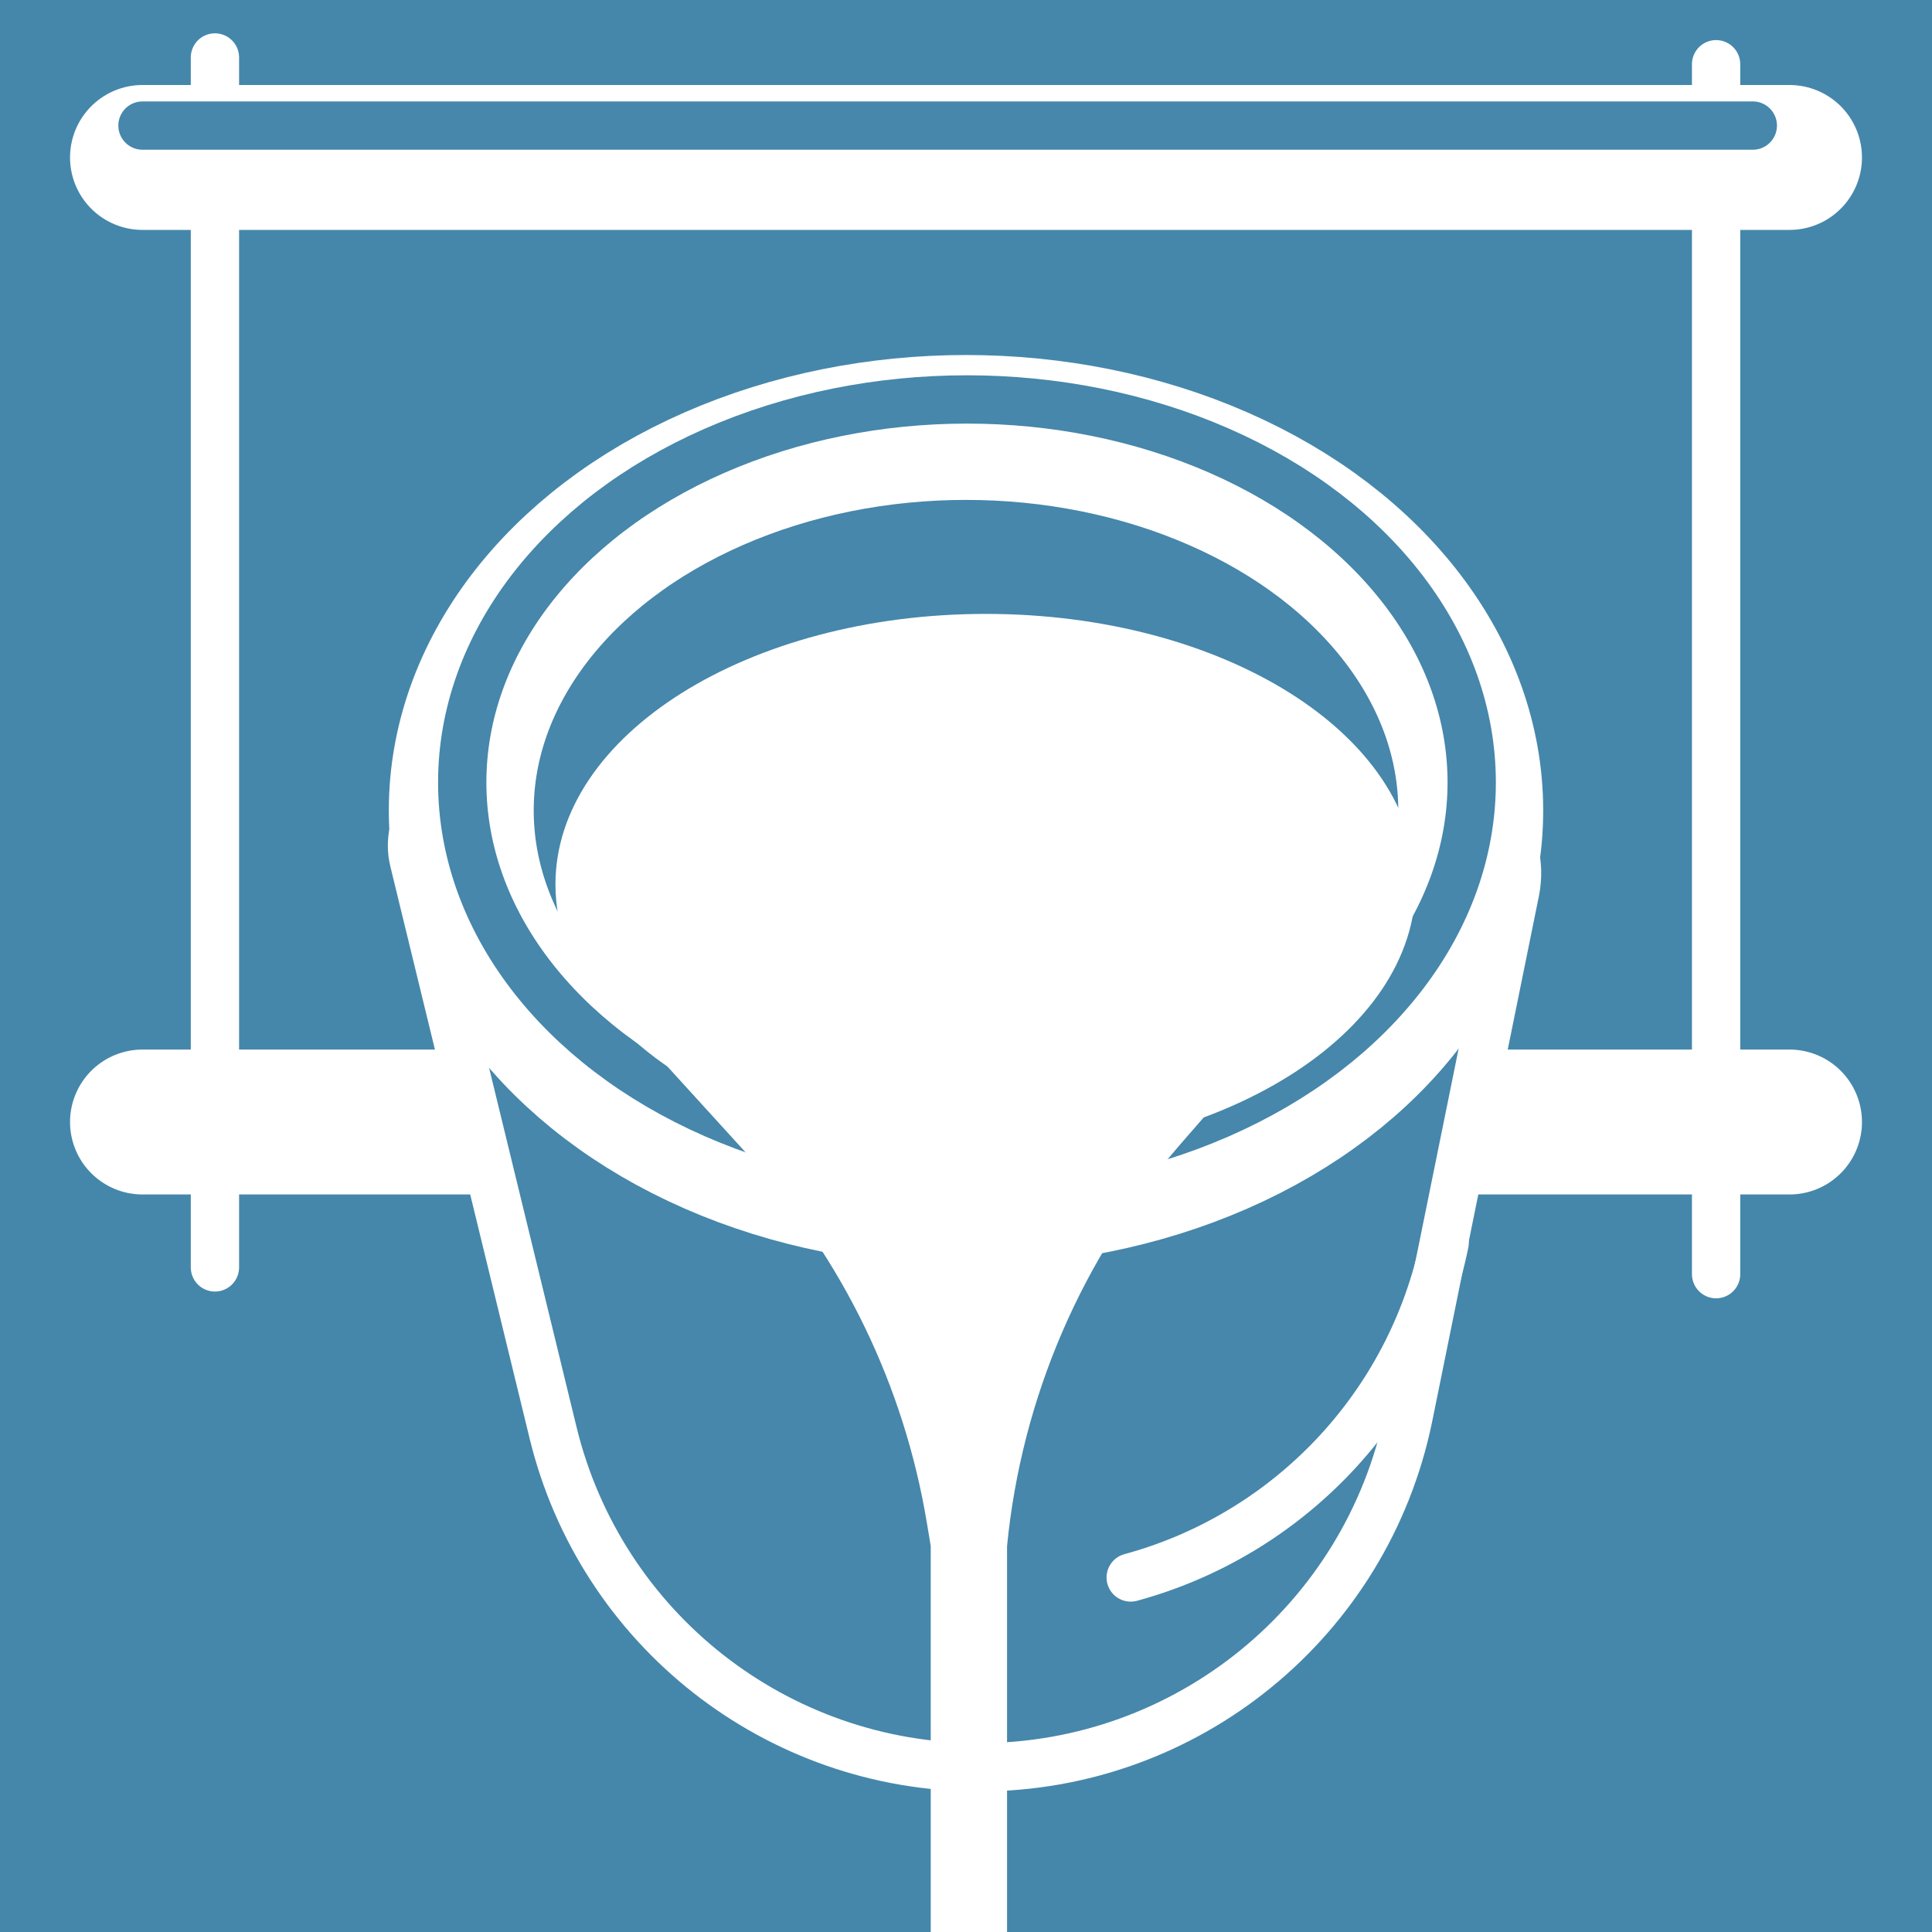
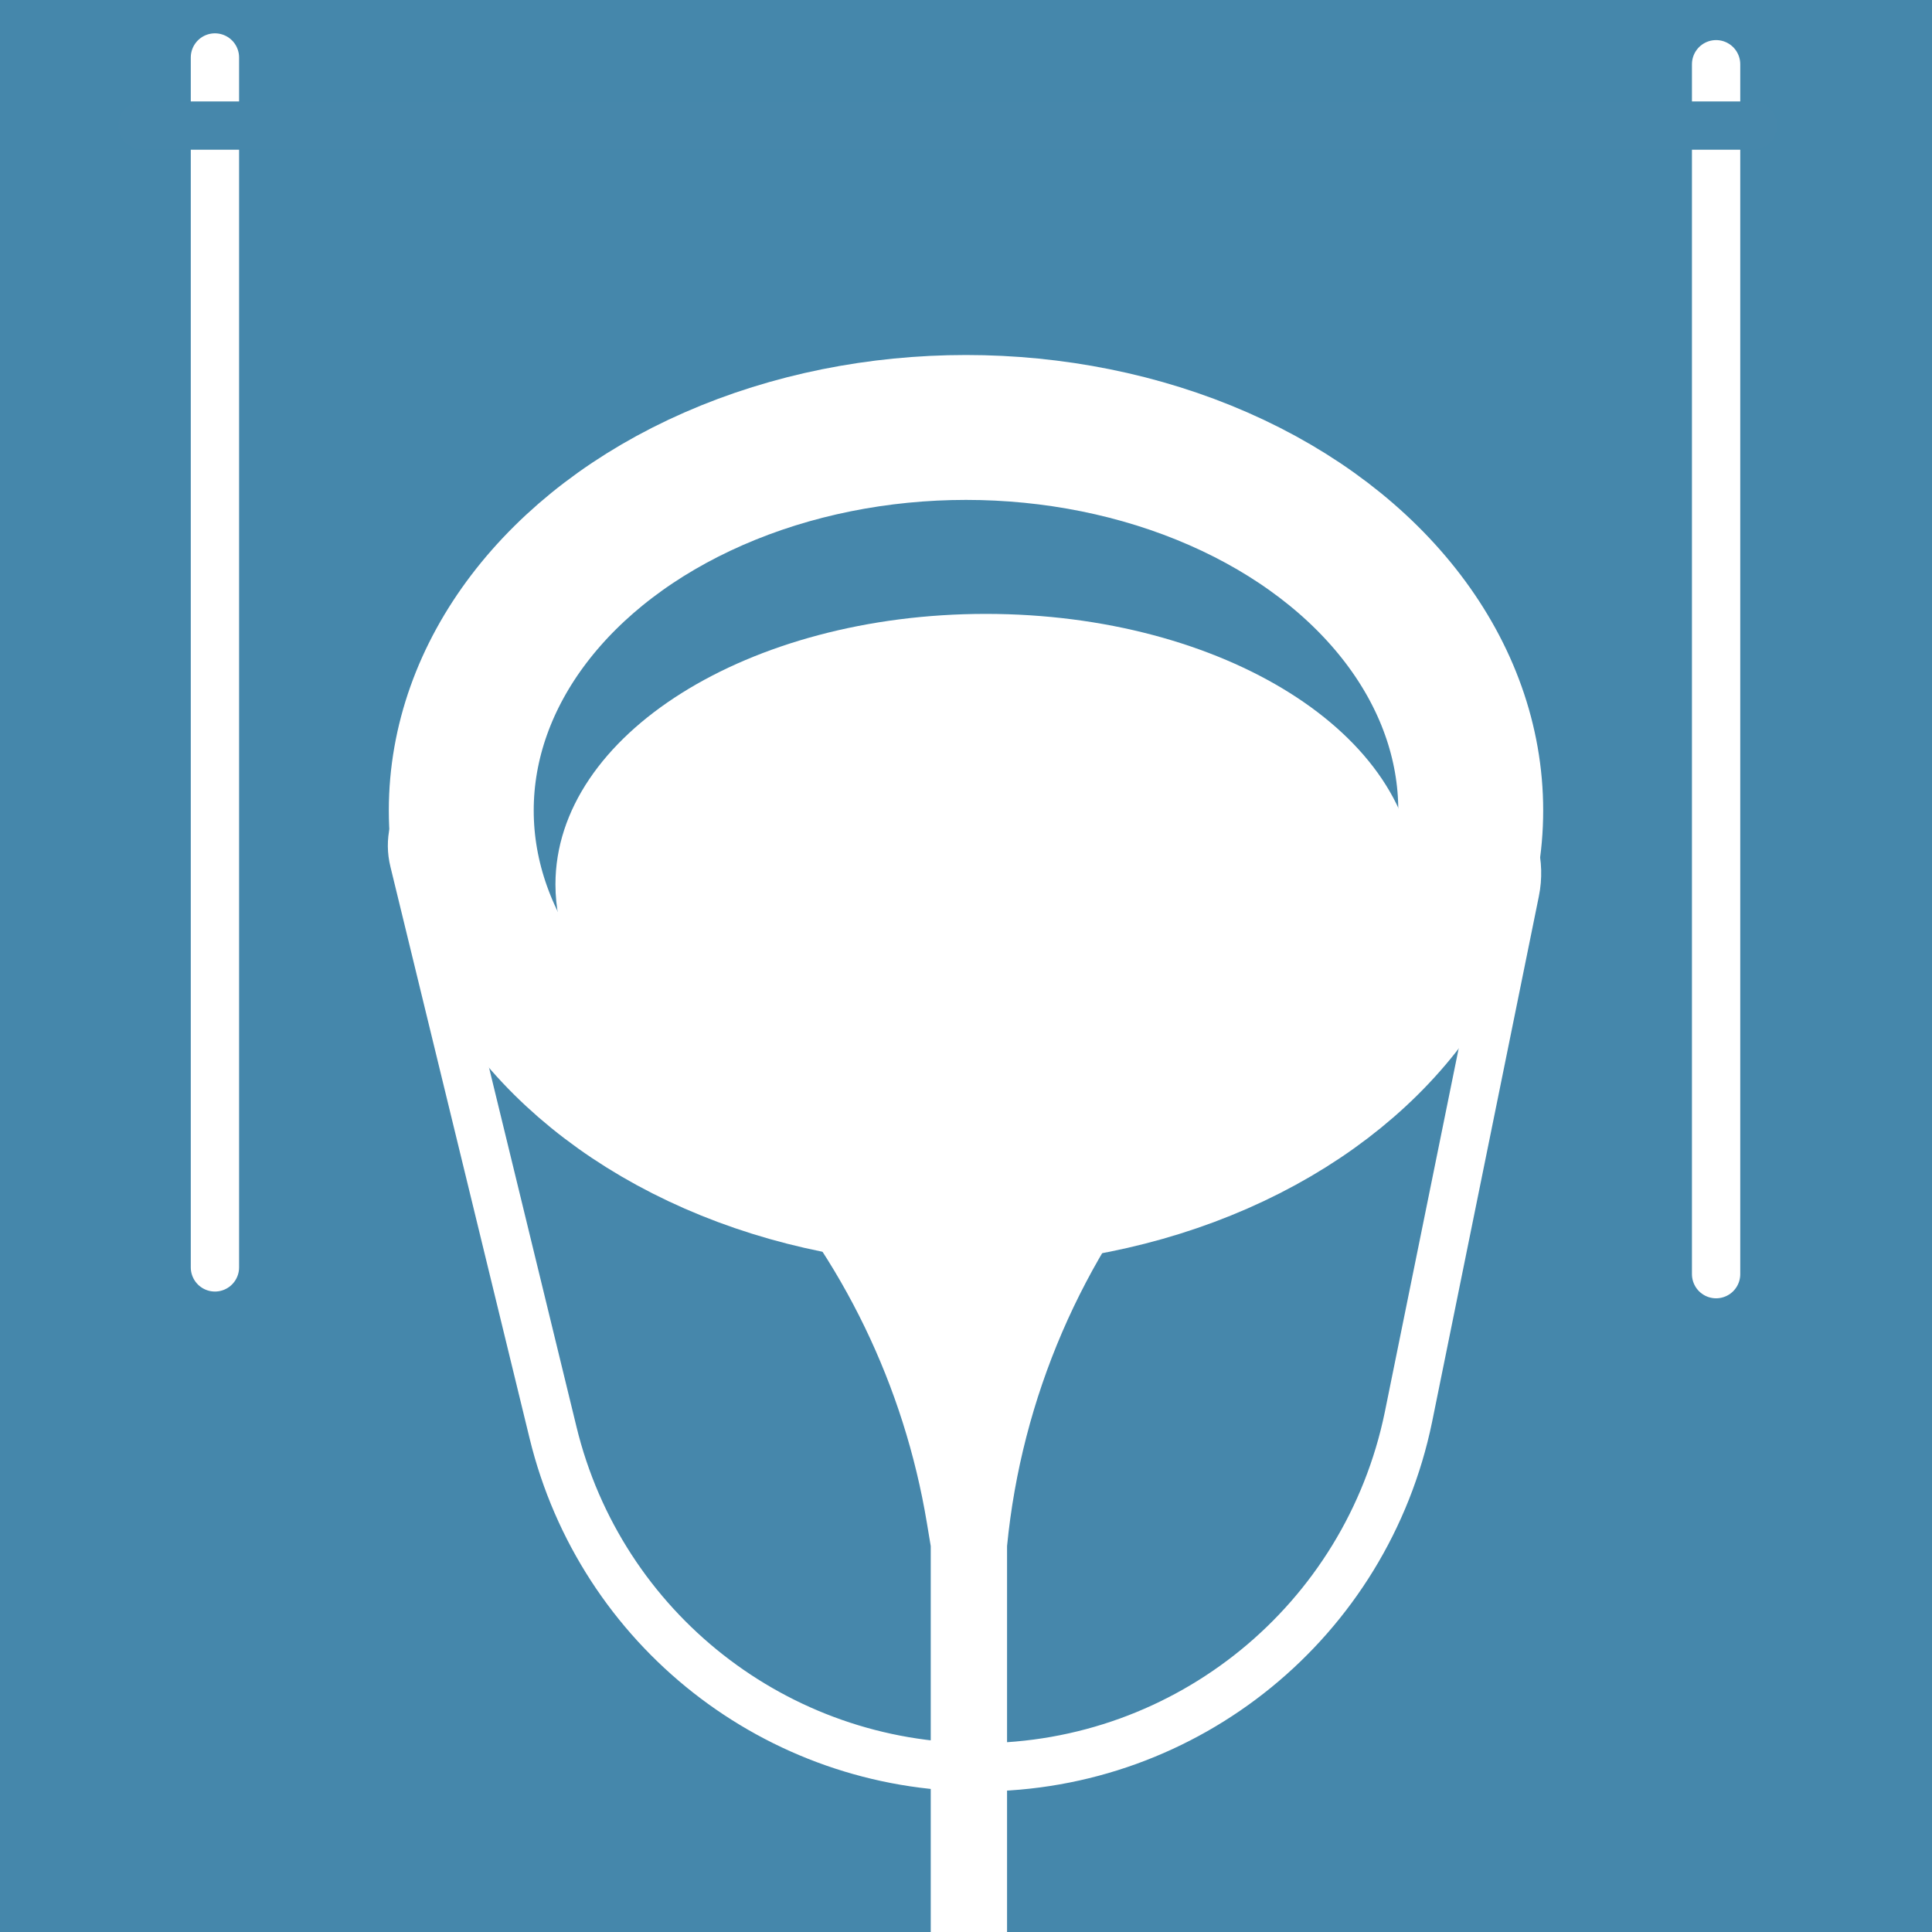
<svg xmlns="http://www.w3.org/2000/svg" version="1.1" x="0px" y="0px" viewBox="0 0 40 40" style="enable-background:new 0 0 40 40;" xml:space="preserve">
  <style type="text/css">
	.st0{fill:#4587AB;}
	.st1{fill:none;stroke:#FFFFFF;stroke-width:3;stroke-linecap:round;stroke-miterlimit:10;}
	.st2{fill:none;stroke:#FFFFFF;stroke-linecap:round;stroke-miterlimit:10;}
	.st3{fill:#4687AB;stroke:#FFFFFF;stroke-linecap:round;stroke-linejoin:round;stroke-miterlimit:10;}
	.st4{fill:#4687AB;stroke:#FFFFFF;stroke-width:3;stroke-linecap:round;stroke-miterlimit:10;}
	.st5{fill:#4687AB;stroke:#FFFFFF;stroke-linecap:round;stroke-miterlimit:10;}
	.st6{fill:none;stroke:#4687AB;stroke-linecap:round;stroke-linejoin:round;stroke-miterlimit:10;}
	.st7{fill:#FFFFFF;}
	.st8{fill:#FFFFFF;stroke:#4687AB;stroke-linecap:round;stroke-linejoin:round;stroke-miterlimit:10;}
</style>
  <g id="Слой_1">
    <rect class="st0" width="40" height="40" />
  </g>
  <g id="Слой_2">
</g>
  <g id="Слой_3">
-     <line class="st1" x1="2.95" y1="3.26" x2="37.05" y2="3.26" />
    <g>
      <line class="st2" x1="4.45" y1="1.19" x2="4.45" y2="26.24" />
      <line class="st2" x1="35.53" y1="1.33" x2="35.53" y2="26.38" />
    </g>
-     <line class="st1" x1="2.95" y1="23.23" x2="37.05" y2="23.23" />
    <path class="st3" d="M9.86,16.18h19.65c1.2,0,2.1,1.1,1.86,2.28l-2.21,10.88c-0.87,4.22-4.58,7.25-8.89,7.25h0   c-4.19,0-7.83-2.86-8.82-6.93L8.57,17.83C8.36,16.99,9,16.18,9.86,16.18z" />
    <ellipse class="st4" cx="20" cy="16.78" rx="10.45" ry="7.93" />
-     <ellipse class="st6" cx="20.02" cy="16.2" rx="10.45" ry="7.93" />
-     <path class="st2" d="M29.91,25.73c-0.7,3.41-3.26,6.05-6.5,6.93" />
    <path class="st7" d="M29.31,18.31c0,3.09-3.99,5.6-8.91,5.6c-1.9,0-3.66-0.37-5.1-1.01c-2.3-1.01-3.8-2.69-3.8-4.59   c0-3.09,3.99-5.6,8.91-5.6S29.31,15.21,29.31,18.31z" />
    <path class="st7" d="M13.79,22.05l1.73,1.9c1.93,2.12,3.2,4.75,3.67,7.58l0.08,0.48v6.15V40h1.58v-1.84v-6.15v0   c0.3-3.07,1.55-5.97,3.58-8.31l3.22-3.7L13.79,22.05z" />
    <line class="st8" x1="2.95" y1="2.6" x2="36.29" y2="2.6" />
  </g>
</svg>